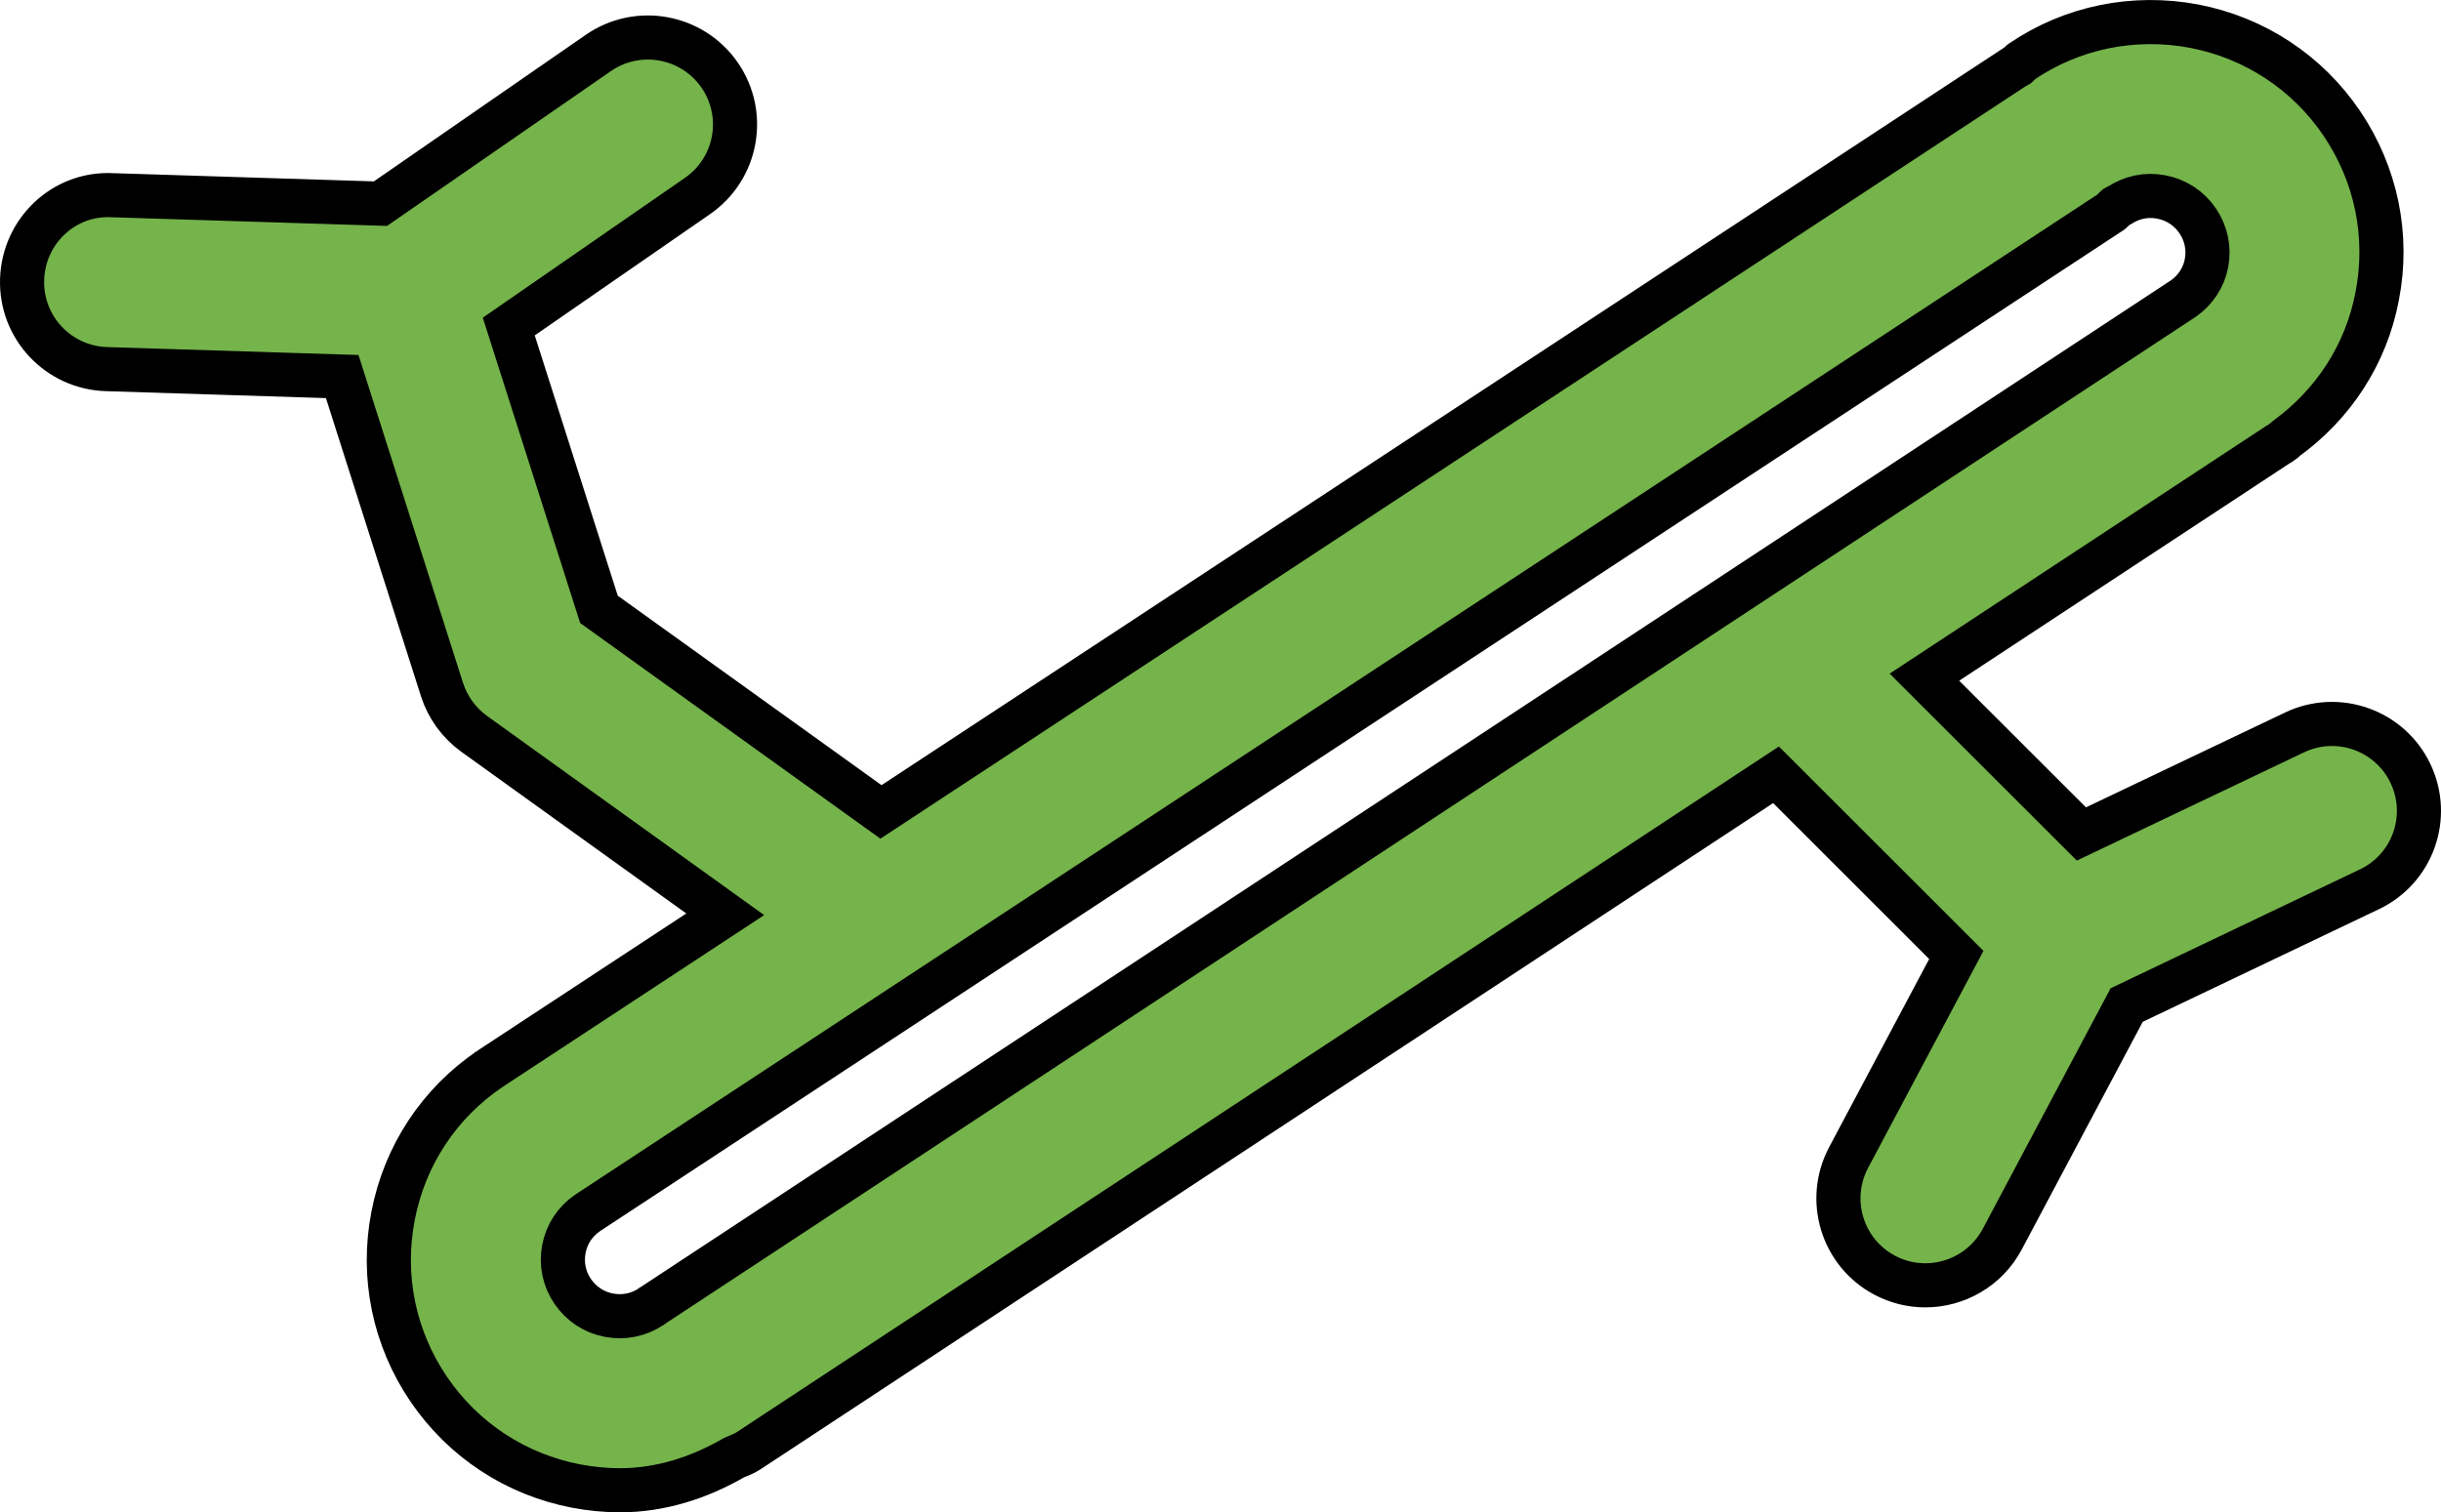
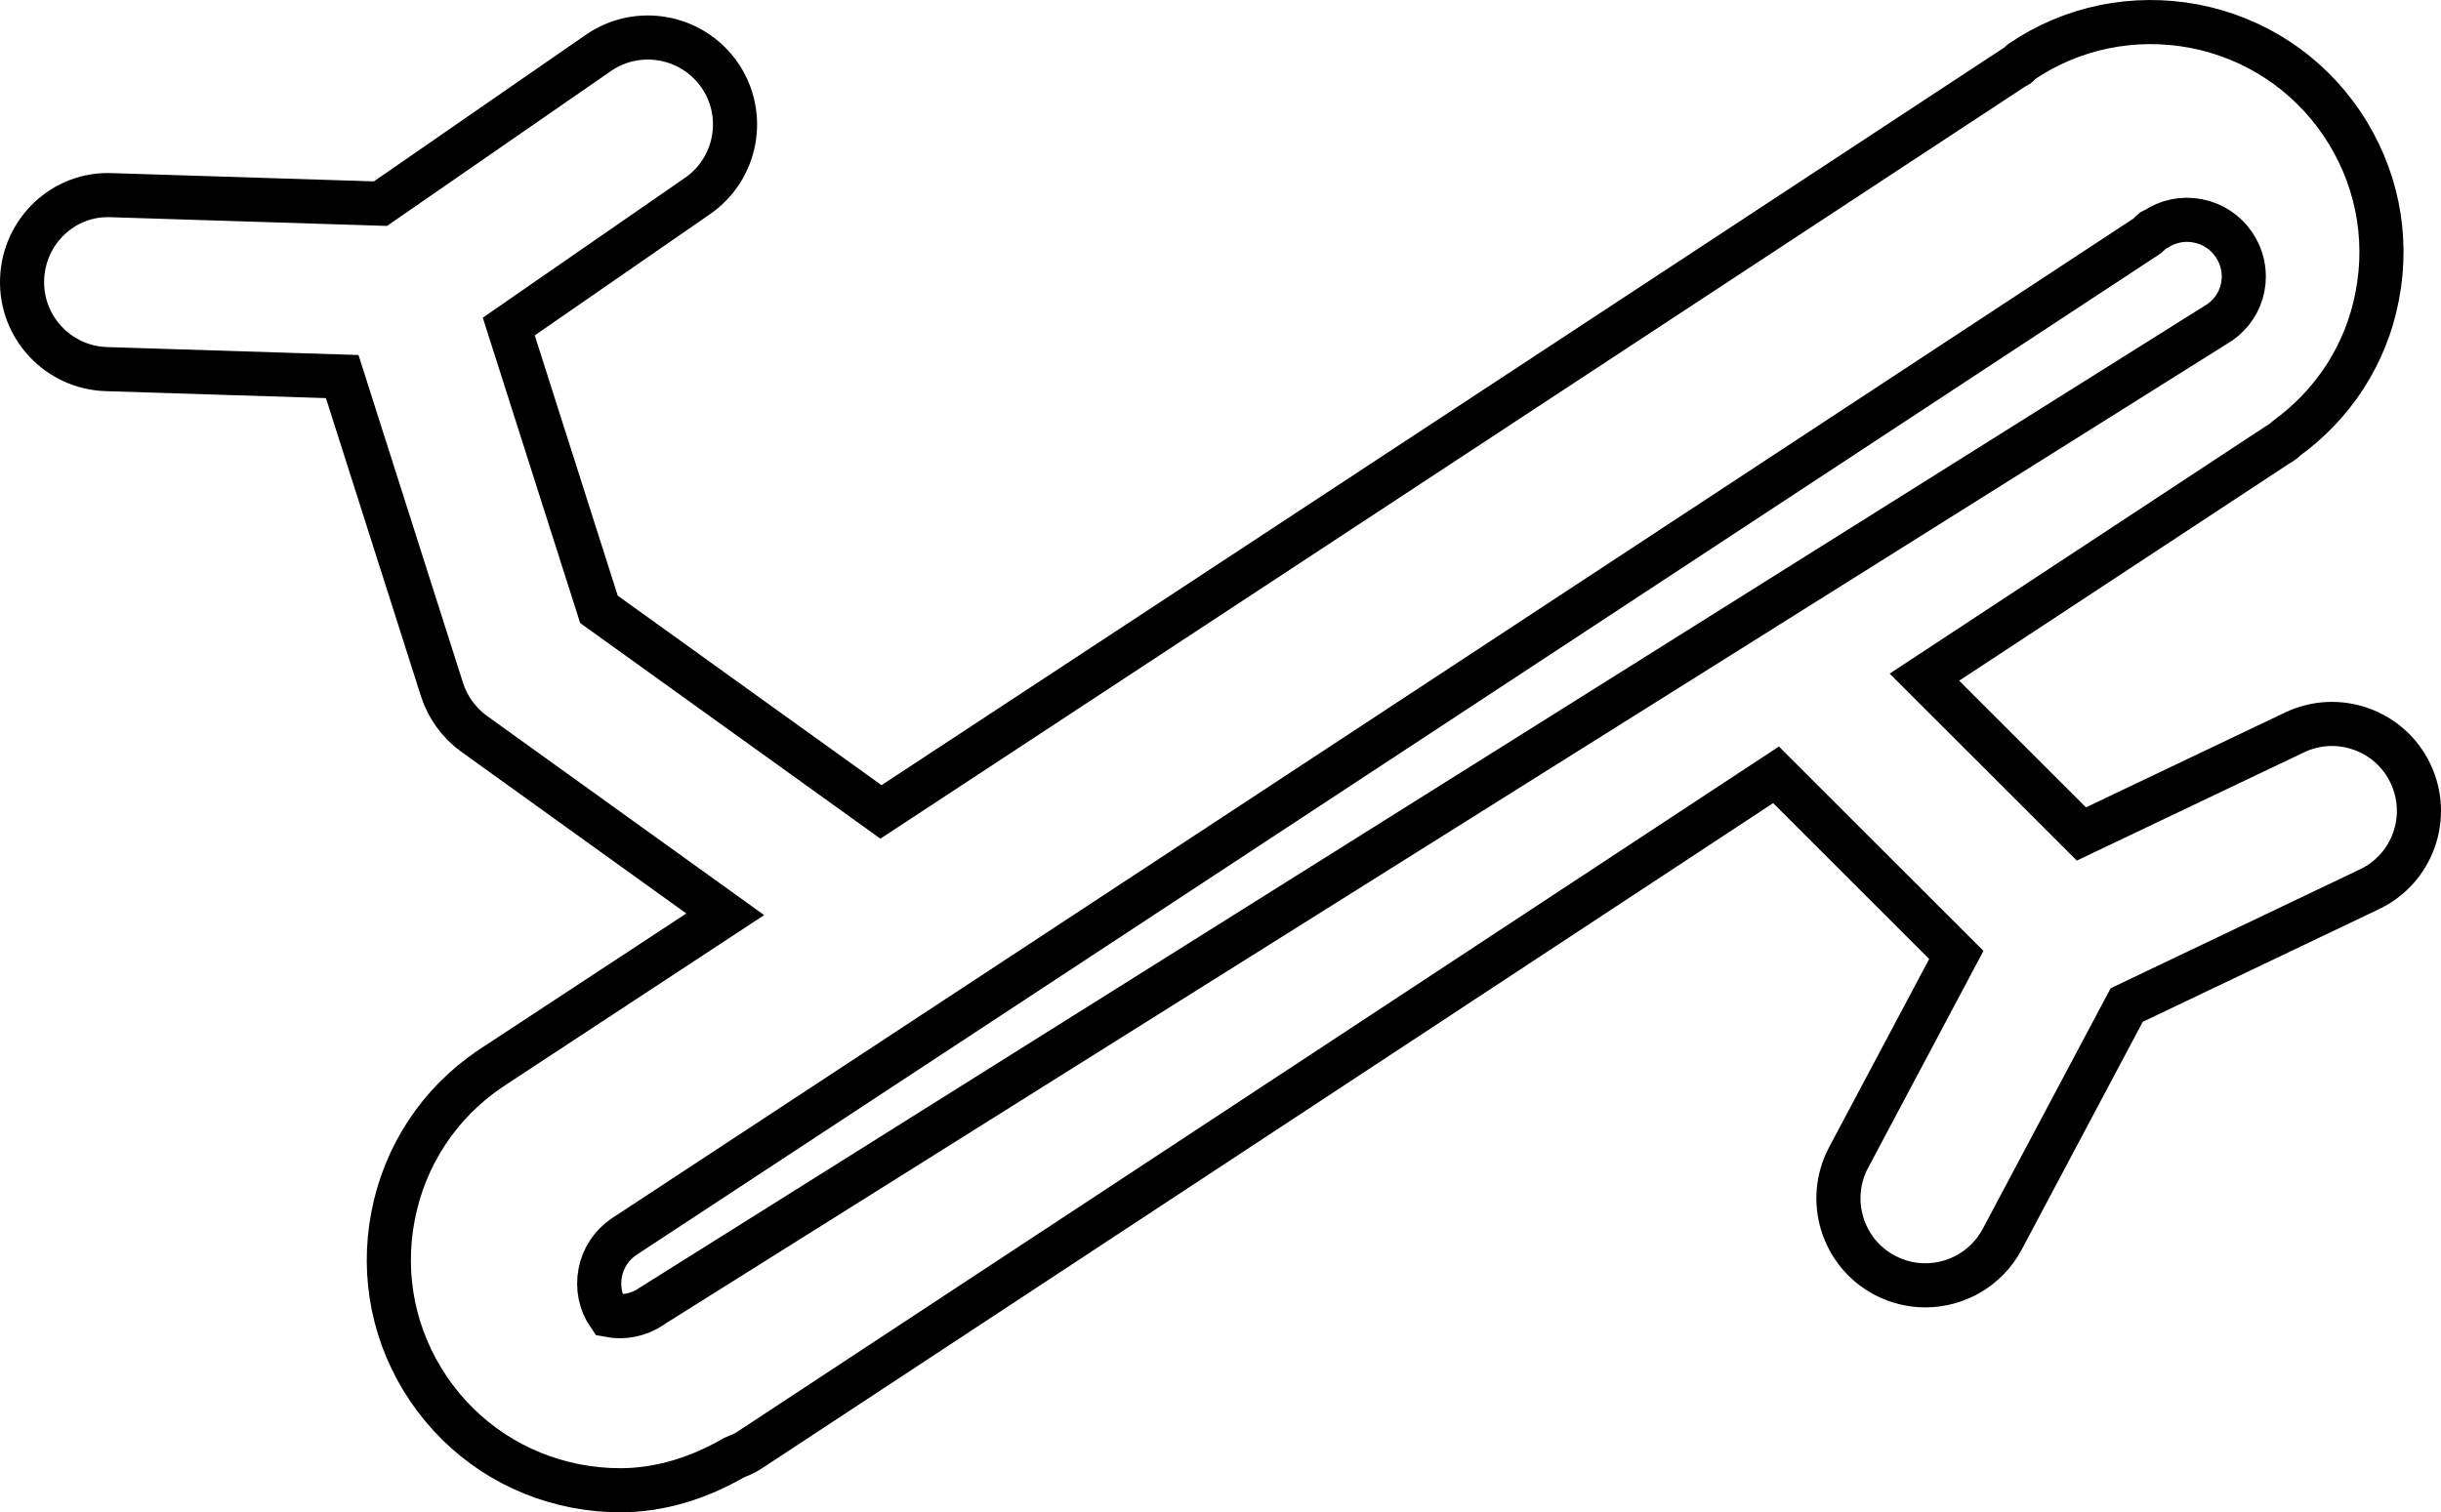
<svg xmlns="http://www.w3.org/2000/svg" version="1.1" id="Layer_1" x="0px" y="0px" width="55.324px" height="34.285px" viewBox="0 0 55.324 34.285" enable-background="new 0 0 55.324 34.285" xml:space="preserve">
  <g>
-     <path id="changecolor" fill="#75B34B" d="M54.631,17.534c-0.467-0.981-1.645-1.397-2.626-0.929l-4.831,2.302l-3.558-3.555   l8.024-5.28c0.013-0.008,0.026-0.01,0.036-0.018c0.015-0.01,0.025-0.023,0.041-0.033l0.041-0.026   c0.016-0.01,0.026-0.031,0.041-0.041c1.083-0.78,1.828-1.918,2.079-3.239c0.267-1.371-0.021-2.762-0.803-3.92   c-0.783-1.155-1.974-1.938-3.345-2.202c-1.371-0.257-2.764,0.023-3.922,0.811c-0.033,0.023-0.051,0.062-0.082,0.085   c-0.016,0.01-0.031,0.01-0.044,0.018L19.967,18.407l-6.392-4.592l-2.044-6.412l4.278-2.96c0.896-0.621,1.119-1.848,0.499-2.744   c-0.621-0.893-1.848-1.117-2.743-0.501L8.623,4.617L2.534,4.425c-1.092-0.051-2,0.819-2.033,1.91   c-0.035,1.088,0.82,1.997,1.907,2.033l5.348,0.169l2.261,7.095c0.129,0.403,0.384,0.755,0.728,1.004l5.692,4.092l-5.305,3.486   c-0.004,0.003-0.006,0.008-0.012,0.01c-0.002,0.003-0.006,0.003-0.01,0.005c-1.155,0.78-1.938,1.966-2.202,3.34   c-0.264,1.371,0.022,2.762,0.805,3.92c0.784,1.155,1.973,1.938,3.346,2.202c0.331,0.062,0.663,0.095,0.995,0.095   c0.912,0,1.789-0.28,2.587-0.742c0.105-0.046,0.214-0.082,0.313-0.146l23.299-15.332l4.086,4.084l-2.441,4.592   c-0.511,0.963-0.146,2.156,0.814,2.667c0.298,0.157,0.611,0.231,0.924,0.231c0.706,0,1.389-0.38,1.743-1.045l2.821-5.309   l5.498-2.623C54.685,19.696,55.101,18.517,54.631,17.534z M14.789,29.601c-0.005,0.003-0.008,0.01-0.014,0.013   c-0.003,0.003-0.006,0.003-0.01,0.005c-0.284,0.193-0.629,0.262-0.963,0.198c-0.339-0.064-0.63-0.257-0.823-0.541   c-0.193-0.282-0.263-0.624-0.198-0.963c0.064-0.334,0.255-0.624,0.538-0.816l34.53-22.694c0.046-0.031,0.069-0.079,0.113-0.113   c0.021-0.013,0.044-0.013,0.064-0.026c0.282-0.192,0.626-0.264,0.96-0.198c0.339,0.064,0.632,0.257,0.824,0.542   c0.192,0.282,0.264,0.624,0.198,0.963c-0.062,0.323-0.247,0.601-0.516,0.793L14.789,29.601z" />
-     <path fill="none" stroke="#000000" stroke-miterlimit="10" d="M54.631,17.534c-0.467-0.981-1.645-1.397-2.626-0.929l-4.831,2.302   l-3.558-3.555l8.024-5.28c0.013-0.008,0.026-0.01,0.036-0.018c0.015-0.01,0.025-0.023,0.041-0.033l0.041-0.026   c0.016-0.01,0.026-0.031,0.041-0.041c1.083-0.78,1.828-1.918,2.079-3.239c0.267-1.371-0.021-2.762-0.803-3.92   c-0.783-1.155-1.974-1.938-3.345-2.202c-1.371-0.257-2.764,0.023-3.922,0.811c-0.033,0.023-0.051,0.062-0.082,0.085   c-0.016,0.01-0.031,0.01-0.044,0.018L19.967,18.407l-6.392-4.592l-2.044-6.412l4.278-2.96c0.896-0.621,1.119-1.848,0.499-2.744   c-0.621-0.893-1.848-1.117-2.743-0.501L8.623,4.617L2.534,4.425c-1.092-0.051-2,0.819-2.033,1.91   c-0.035,1.088,0.82,1.997,1.907,2.033l5.348,0.169l2.261,7.095c0.129,0.403,0.384,0.755,0.728,1.004l5.692,4.092l-5.305,3.486   c-0.004,0.003-0.006,0.008-0.012,0.01c-0.002,0.003-0.006,0.003-0.01,0.005c-1.155,0.78-1.938,1.966-2.202,3.34   c-0.264,1.371,0.022,2.762,0.805,3.92c0.784,1.155,1.973,1.938,3.346,2.202c0.331,0.062,0.663,0.095,0.995,0.095   c0.912,0,1.789-0.28,2.587-0.742c0.105-0.046,0.214-0.082,0.313-0.146l23.299-15.332l4.086,4.084l-2.441,4.592   c-0.511,0.963-0.146,2.156,0.814,2.667c0.298,0.157,0.611,0.231,0.924,0.231c0.706,0,1.389-0.38,1.743-1.045l2.821-5.309   l5.498-2.623C54.685,19.696,55.101,18.517,54.631,17.534z M14.789,29.601c-0.005,0.003-0.008,0.01-0.014,0.013   c-0.003,0.003-0.006,0.003-0.01,0.005c-0.284,0.193-0.629,0.262-0.963,0.198c-0.339-0.064-0.63-0.257-0.823-0.541   c-0.193-0.282-0.263-0.624-0.198-0.963c0.064-0.334,0.255-0.624,0.538-0.816l34.53-22.694c0.046-0.031,0.069-0.079,0.113-0.113   c0.021-0.013,0.044-0.013,0.064-0.026c0.282-0.192,0.626-0.264,0.96-0.198c0.339,0.064,0.632,0.257,0.824,0.542   c0.192,0.282,0.264,0.624,0.198,0.963c-0.062,0.323-0.247,0.601-0.516,0.793L14.789,29.601z" />
+     <path fill="none" stroke="#000000" stroke-miterlimit="10" d="M54.631,17.534c-0.467-0.981-1.645-1.397-2.626-0.929l-4.831,2.302   l-3.558-3.555l8.024-5.28c0.013-0.008,0.026-0.01,0.036-0.018c0.015-0.01,0.025-0.023,0.041-0.033l0.041-0.026   c0.016-0.01,0.026-0.031,0.041-0.041c1.083-0.78,1.828-1.918,2.079-3.239c0.267-1.371-0.021-2.762-0.803-3.92   c-0.783-1.155-1.974-1.938-3.345-2.202c-1.371-0.257-2.764,0.023-3.922,0.811c-0.033,0.023-0.051,0.062-0.082,0.085   c-0.016,0.01-0.031,0.01-0.044,0.018L19.967,18.407l-6.392-4.592l-2.044-6.412l4.278-2.96c0.896-0.621,1.119-1.848,0.499-2.744   c-0.621-0.893-1.848-1.117-2.743-0.501L8.623,4.617L2.534,4.425c-1.092-0.051-2,0.819-2.033,1.91   c-0.035,1.088,0.82,1.997,1.907,2.033l5.348,0.169l2.261,7.095c0.129,0.403,0.384,0.755,0.728,1.004l5.692,4.092l-5.305,3.486   c-0.004,0.003-0.006,0.008-0.012,0.01c-0.002,0.003-0.006,0.003-0.01,0.005c-1.155,0.78-1.938,1.966-2.202,3.34   c-0.264,1.371,0.022,2.762,0.805,3.92c0.784,1.155,1.973,1.938,3.346,2.202c0.331,0.062,0.663,0.095,0.995,0.095   c0.912,0,1.789-0.28,2.587-0.742c0.105-0.046,0.214-0.082,0.313-0.146l23.299-15.332l4.086,4.084l-2.441,4.592   c-0.511,0.963-0.146,2.156,0.814,2.667c0.298,0.157,0.611,0.231,0.924,0.231c0.706,0,1.389-0.38,1.743-1.045l2.821-5.309   l5.498-2.623C54.685,19.696,55.101,18.517,54.631,17.534z M14.789,29.601c-0.005,0.003-0.008,0.01-0.014,0.013   c-0.003,0.003-0.006,0.003-0.01,0.005c-0.284,0.193-0.629,0.262-0.963,0.198c-0.193-0.282-0.263-0.624-0.198-0.963c0.064-0.334,0.255-0.624,0.538-0.816l34.53-22.694c0.046-0.031,0.069-0.079,0.113-0.113   c0.021-0.013,0.044-0.013,0.064-0.026c0.282-0.192,0.626-0.264,0.96-0.198c0.339,0.064,0.632,0.257,0.824,0.542   c0.192,0.282,0.264,0.624,0.198,0.963c-0.062,0.323-0.247,0.601-0.516,0.793L14.789,29.601z" />
  </g>
</svg>